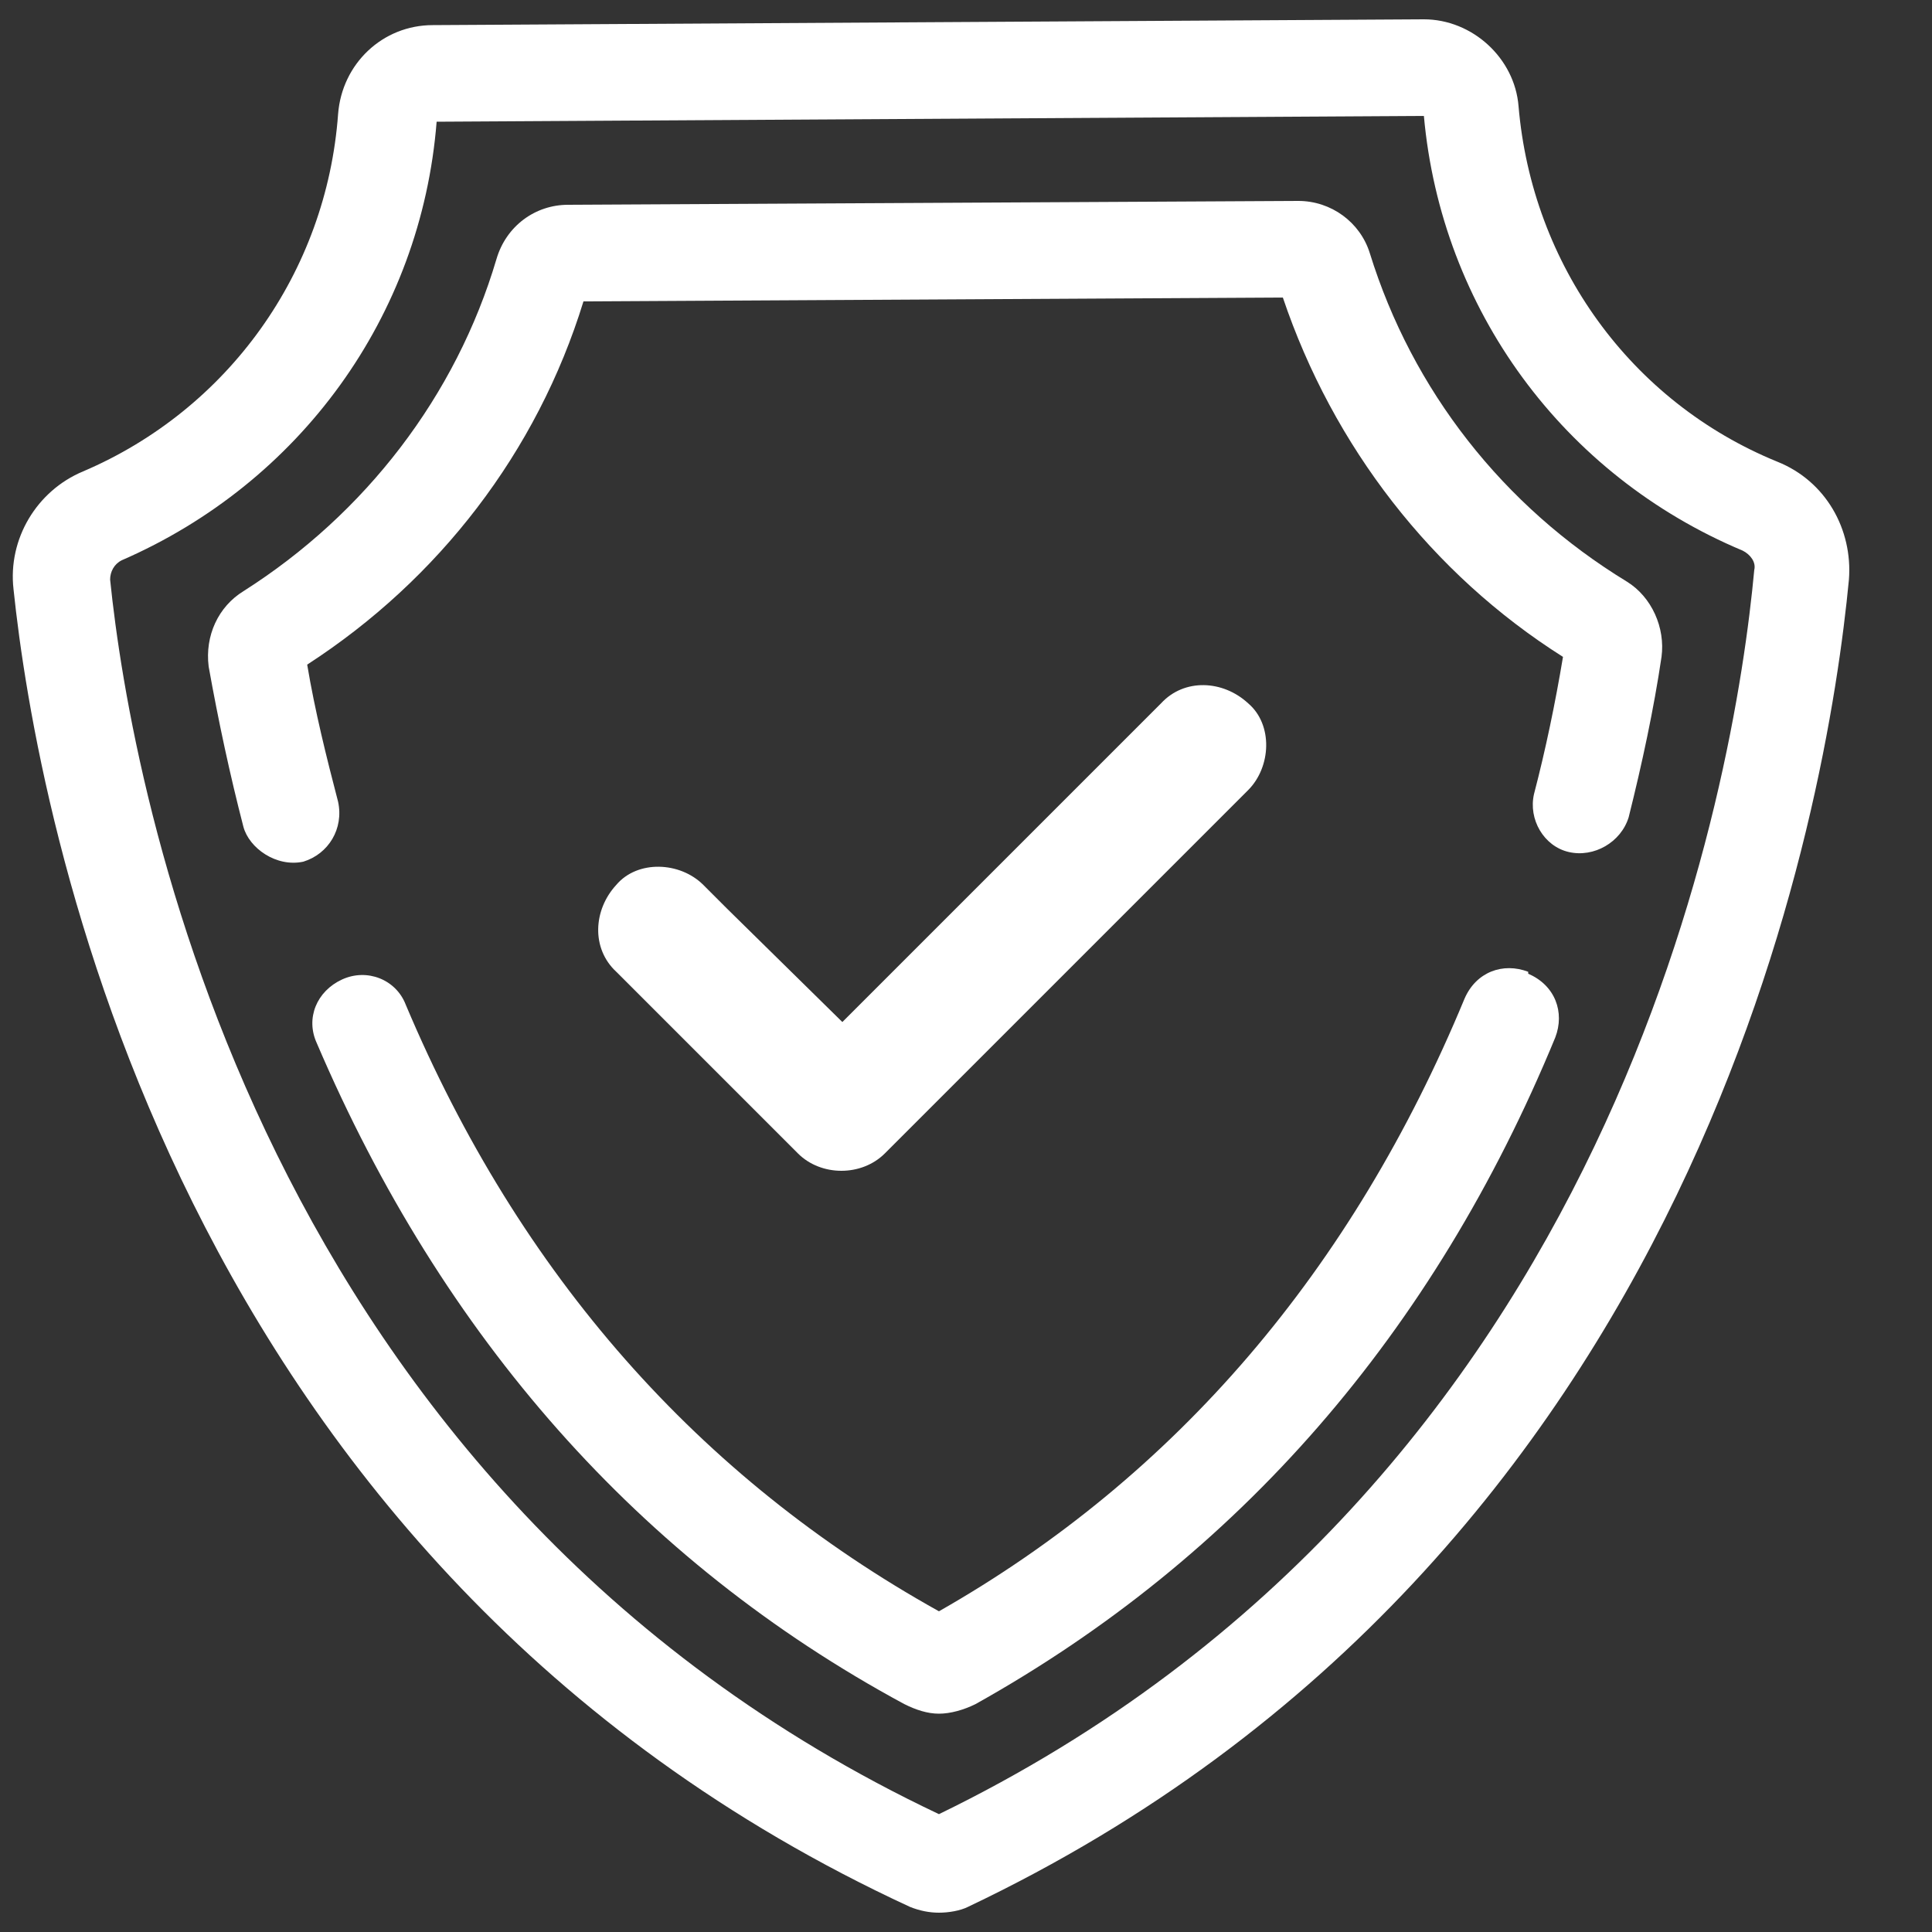
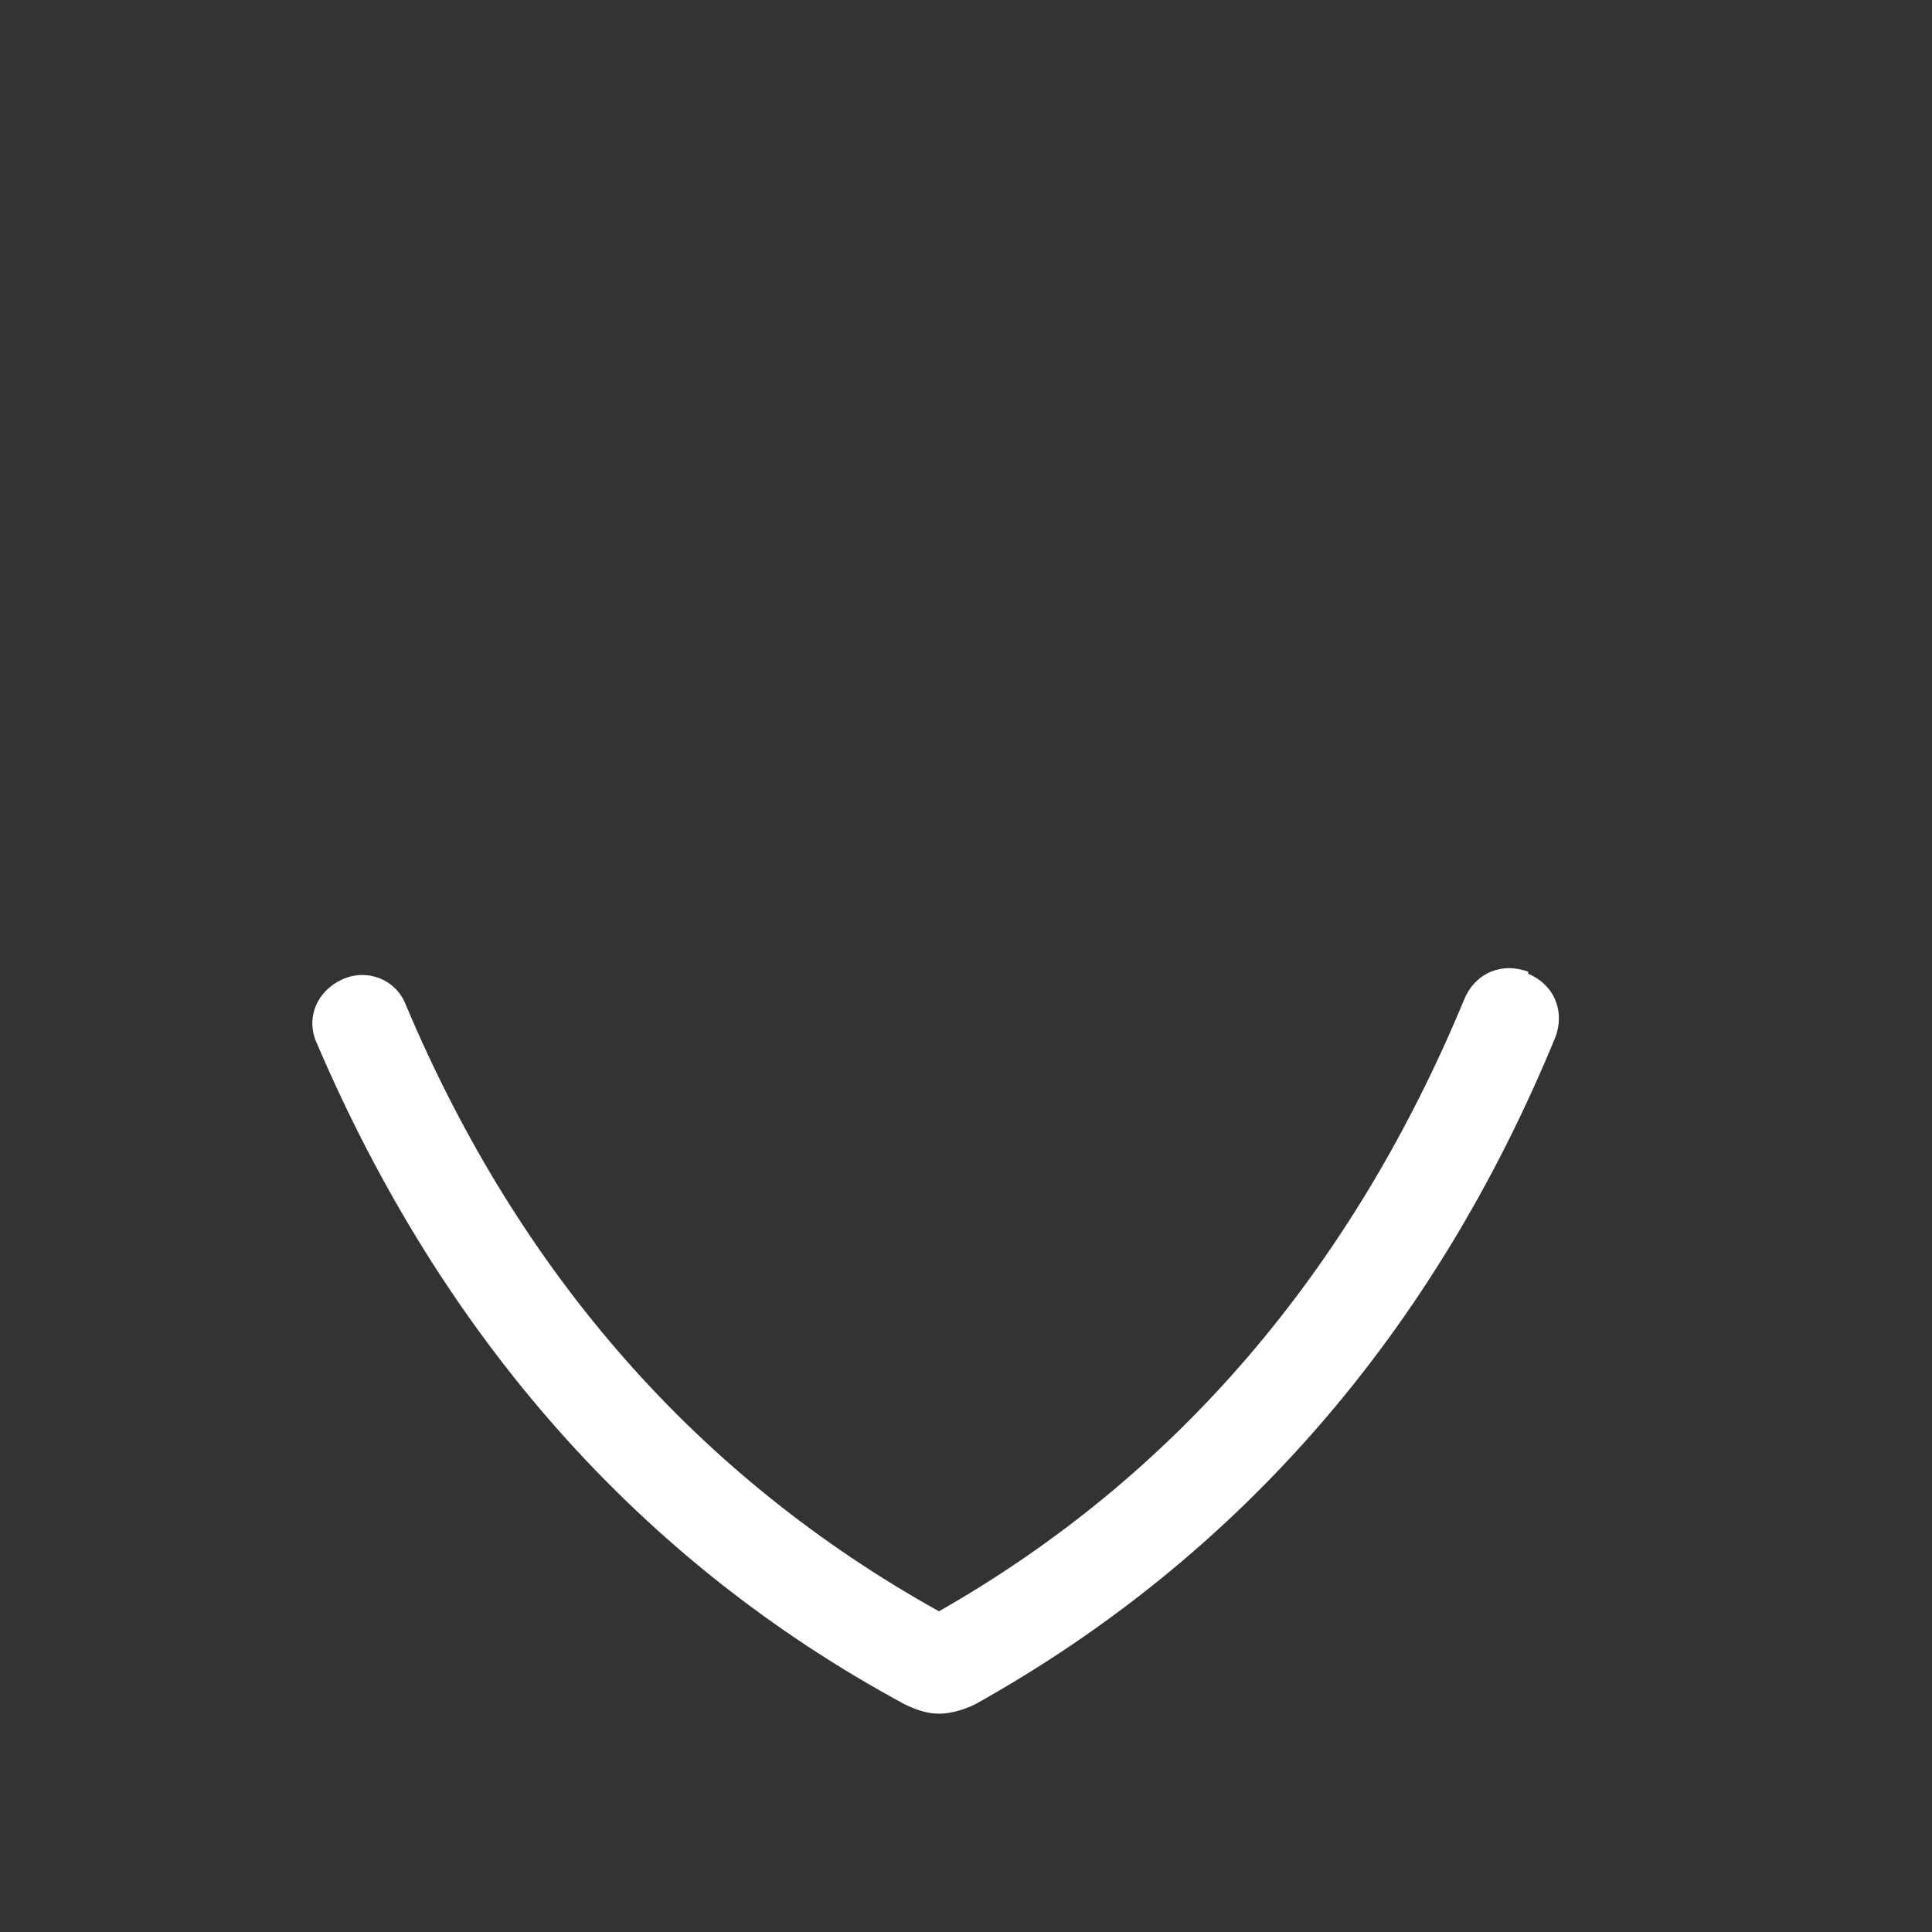
<svg xmlns="http://www.w3.org/2000/svg" id="Layer_1" data-name="Layer 1" version="1.1" viewBox="0 0 100 100">
  <rect x="0" y="0" width="100" height="100" fill="#333333" stroke="none" />
  <defs>
    <style>
      .cls-1 {
        fill: #fff;
        stroke-width: 0px;
      }
    </style>
  </defs>
-   <path class="cls-1" d="M47.1,98.7c.5.2,1,.3,1.5.3h0c.5,0,1.1-.1,1.5-.3,38.1-18.1,44.5-57.2,45.6-68.7.2-2.6-1.2-5.1-3.7-6.1-7.6-3.1-12.7-10.2-13.4-18.4-.2-2.5-2.4-4.5-4.9-4.5h0l-51.3.3c-2.6,0-4.7,2-4.9,4.6-.6,8.2-5.7,15.3-13.2,18.5-2.4,1-3.9,3.5-3.6,6.1,1.2,11.5,8.1,50.5,46.4,68.2h0ZM6.3,29c9.2-4,15.5-12.6,16.3-22.7l51.1-.3c.9,10,7.2,18.6,16.5,22.5.4.2.7.6.6,1-1,10.8-7,47.3-42.2,64.4C13.3,77.2,6.8,40.8,5.7,30c0-.4.2-.8.6-1h0Z" />
-   <path class="cls-1" d="M12.6,42.8c.3,1.1,1.7,2.1,3.1,1.8,1.3-.4,2.1-1.7,1.8-3.1-.6-2.3-1.2-4.7-1.6-7.1,6.8-4.4,11.9-11,14.3-18.8l36.2-.2c2.6,7.7,7.7,14.3,14.5,18.6-.4,2.4-.9,4.8-1.5,7.1-.3,1.3.5,2.7,1.8,3,1.3.3,2.7-.5,3.1-1.8.7-2.8,1.3-5.6,1.7-8.3.2-1.5-.5-3.1-1.8-3.9-6.4-3.9-11.1-9.9-13.3-17-.5-1.6-2-2.7-3.7-2.7h0l-37.8.2c-1.7,0-3.2,1.1-3.7,2.8-2.1,7.1-6.8,13.2-13.1,17.2-1.3.8-2,2.3-1.8,3.9.5,2.8,1.1,5.6,1.8,8.3h0Z" />
  <path class="cls-1" d="M79.1,50.3c-1.3-.5-2.7,0-3.3,1.4-5.8,14-14.9,24.7-27.2,31.7-12.4-6.9-21.7-17.4-27.6-31.4-.5-1.3-2-1.9-3.3-1.3s-1.9,2-1.3,3.3c6.5,15.2,16.7,26.8,30.4,34.2.6.3,1.2.5,1.8.5s1.3-.2,1.9-.5c13.6-7.6,23.7-19.2,30-34.5.5-1.3,0-2.7-1.4-3.3h0Z" />
-   <path class="cls-1" d="M64.6,36.4c-1.3-1.2-3.3-1.3-4.5,0l-6.4,6.4-10.1,10.1h0s-6-5.9-6-5.9l-1.2-1.2c-1.2-1.2-3.4-1.3-4.5,0-1.2,1.3-1.3,3.3,0,4.5l8.2,8.2,1.2,1.2c1.2,1.2,3.3,1.2,4.5,0l6.4-6.4,10.1-10.1,2.3-2.3c1.2-1.2,1.3-3.4,0-4.5Z" />
</svg>